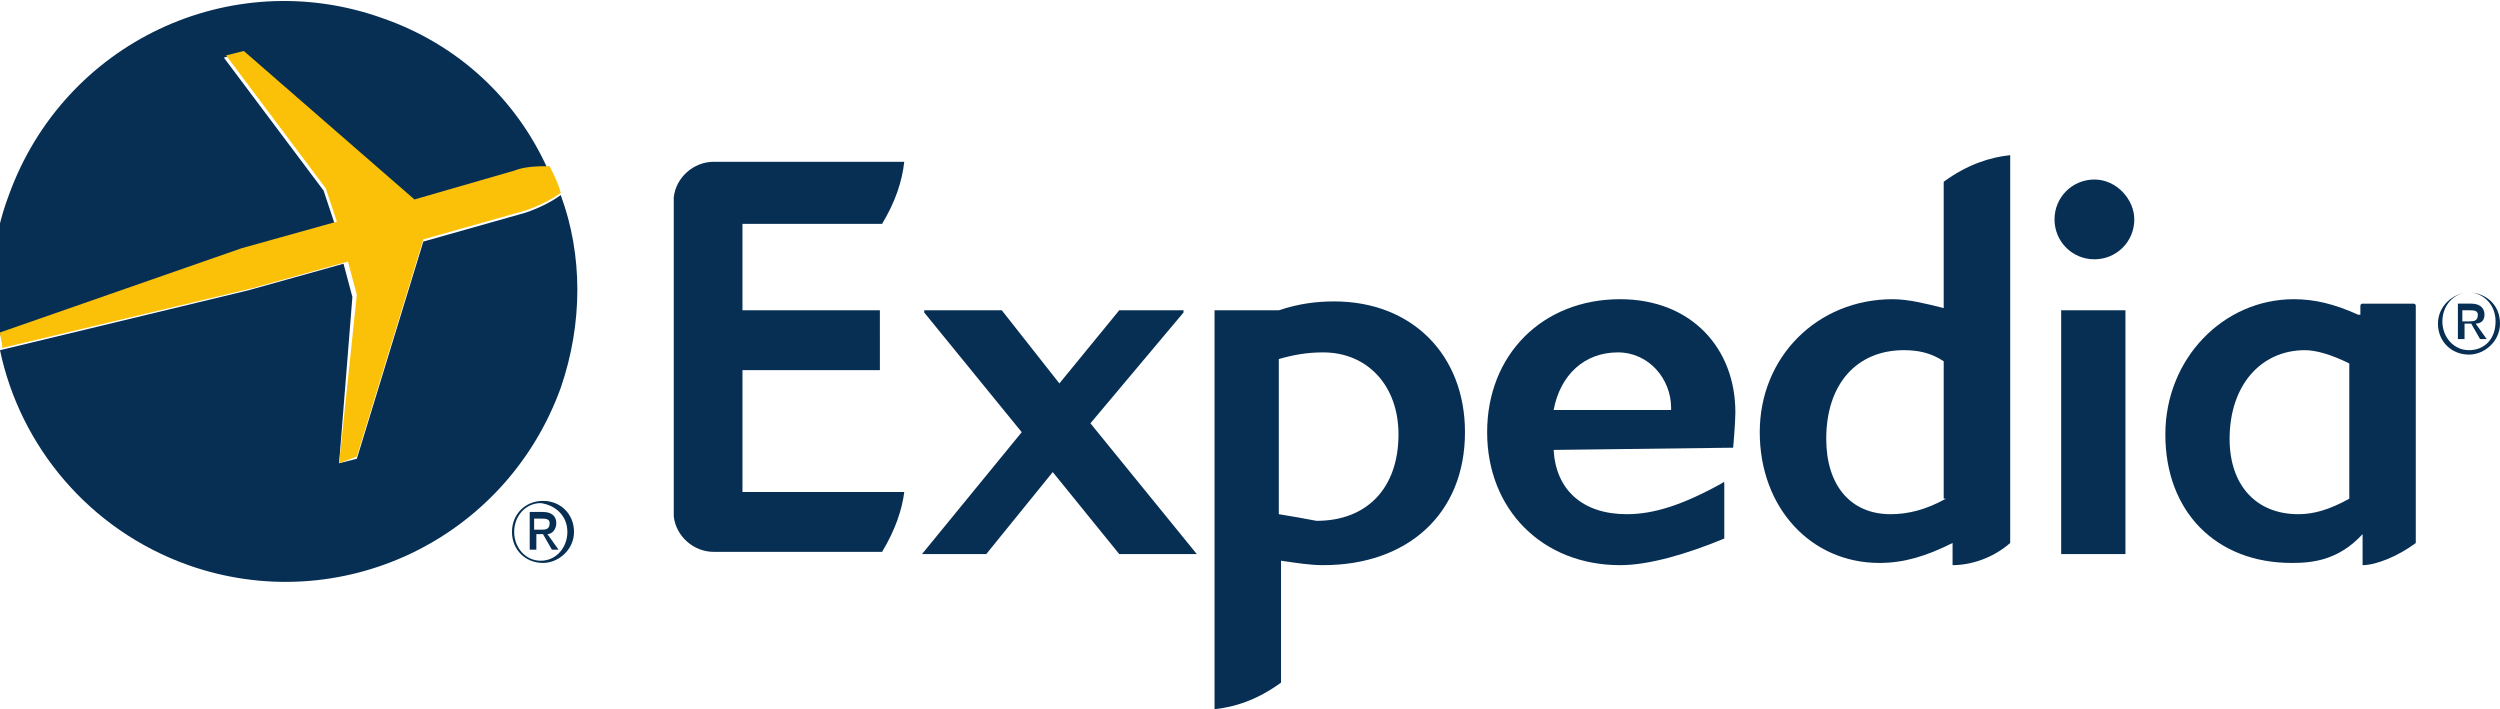
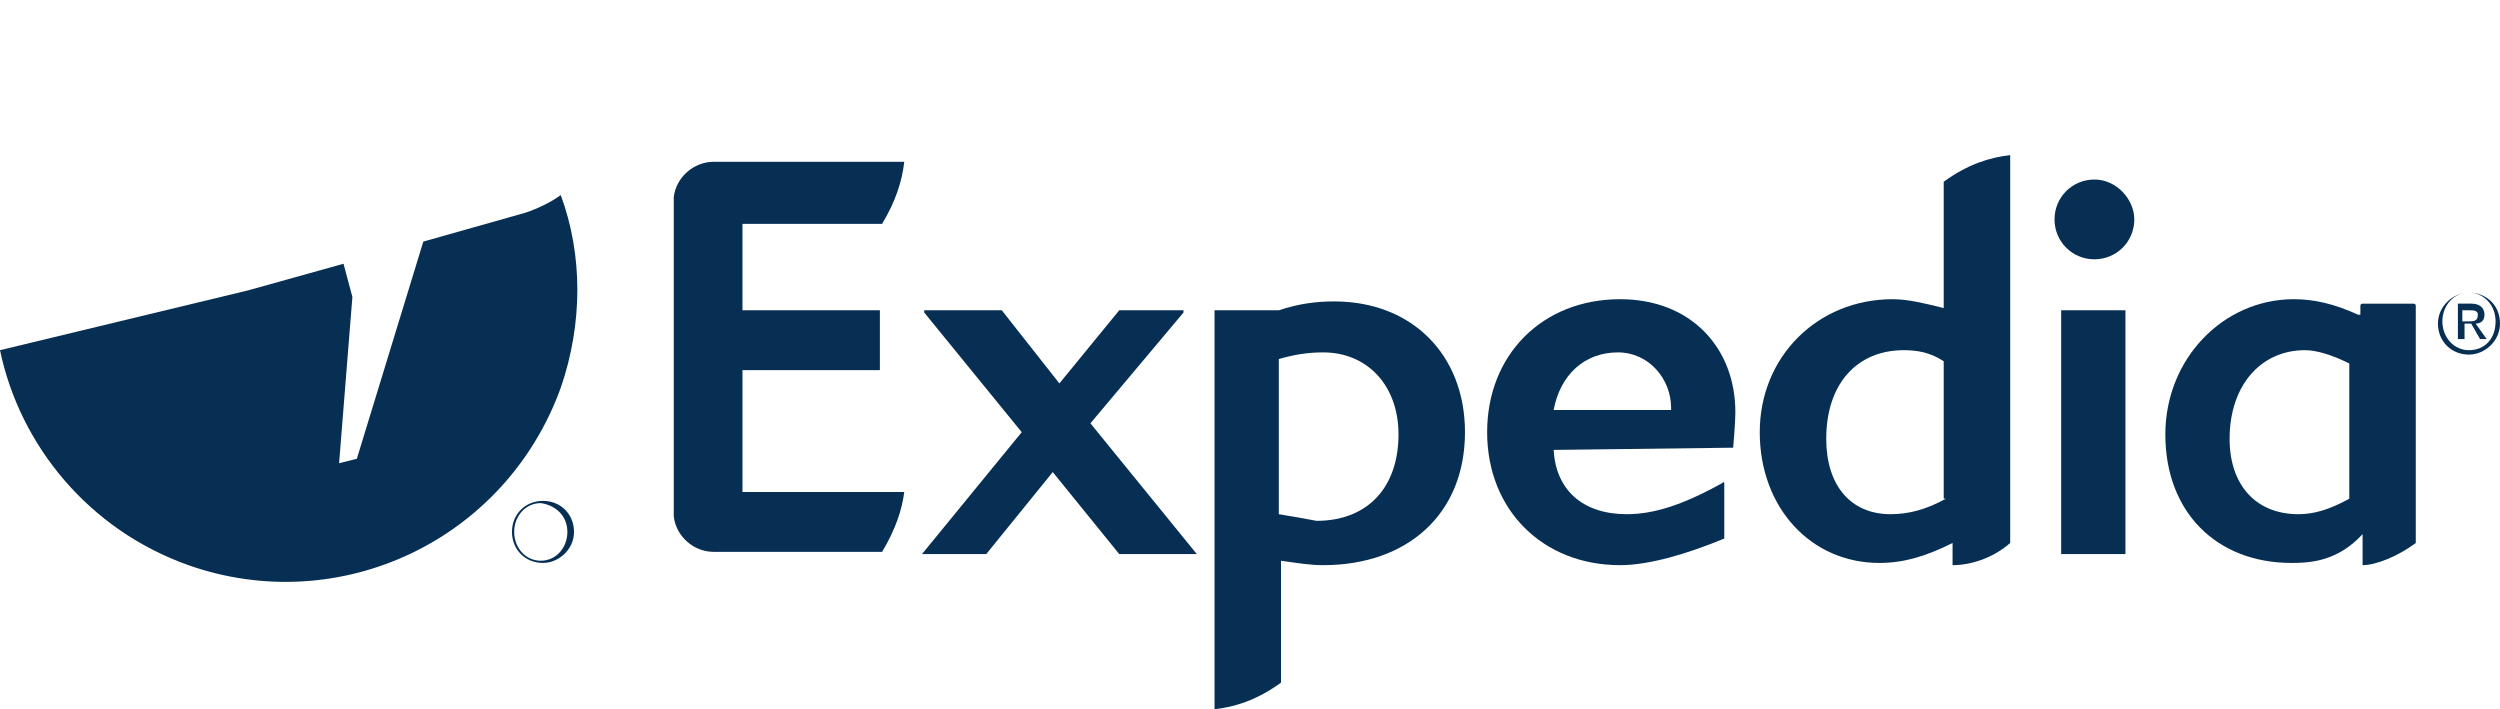
<svg xmlns="http://www.w3.org/2000/svg" version="1.1" id="logo-expedia" x="0px" y="0px" viewBox="0 0 112.8 32" style="enable-background:new 0 0 112.8 32;" xml:space="preserve">
  <style type="text/css">
	.st0{fill:none;}
	.st1{fill:#072F54;}
	.st2{fill:#FBC108;}
</style>
  <g>
    <path class="st0" d="M23.3,24c0,0.7,0.4,1.3,1.2,1.3c0.6,0,1.2-0.5,1.2-1.3c0-0.7-0.5-1.3-1.2-1.3C23.8,22.8,23.3,23.3,23.3,24z    M25.1,23.7c0,0.3-0.2,0.4-0.4,0.5l0.5,0.7h-0.3l-0.4-0.7h-0.3v0.7h-0.3v-1.6h0.6C24.9,23.2,25.1,23.3,25.1,23.7z" />
    <path class="st0" d="M63,19.5c0-2.2-1.4-3.7-3.4-3.7c-0.6,0-1.3,0.1-2,0.3l0,7c0.6,0.2,1.2,0.2,1.7,0.2C61.6,23.4,63,21.9,63,19.5z   " />
-     <path class="st0" d="M73.1,15.9c-1.6,0-2.6,0.9-2.9,2.6h5.3v-0.1C75.4,17.1,74.5,15.9,73.1,15.9z" />
    <path class="st0" d="M24.9,23.6c0-0.2-0.2-0.2-0.4-0.2h-0.3v0.5h0.3C24.7,23.9,24.9,23.9,24.9,23.6z" />
    <polygon class="st0" points="14.5,8.6 15.1,10.1 15.1,10.1 14.5,8.6 10.1,2.6 10.1,2.6  " />
    <path class="st0" d="M82.4,19.8c0,2.1,1.1,3.4,2.9,3.4c0.8,0,1.6-0.2,2.5-0.7v-6.3c-0.7-0.3-1.3-0.5-1.8-0.5   C83.8,15.8,82.4,17.3,82.4,19.8z" />
    <path class="st0" d="M111.4,13.3c-0.7,0-1.2,0.5-1.2,1.3c0,0.7,0.4,1.3,1.2,1.3c0.6,0,1.2-0.5,1.2-1.3   C112.6,13.8,112.1,13.3,111.4,13.3z M111.8,15.4l-0.4-0.7h-0.3v0.7h-0.3v-1.6h0.6c0.4,0,0.6,0.1,0.6,0.5c0,0.3-0.2,0.4-0.4,0.5   l0.5,0.7H111.8z" />
    <path class="st0" d="M100.7,19.8c0,2.1,1.1,3.4,3.1,3.4c0.7,0,1.4-0.2,2.3-0.7v-6c-0.8-0.4-1.5-0.6-2-0.6   C102,15.8,100.7,17.4,100.7,19.8z" />
-     <path class="st0" d="M111.8,14.2c0-0.2-0.2-0.2-0.4-0.2h-0.3v0.5h0.3C111.6,14.5,111.8,14.4,111.8,14.2z" />
    <path class="st1" d="M41.6,25C41.6,25,41.6,25,41.6,25l2.9,0c0,0,0,0,0,0l3-3.7l3,3.7c0,0,0,0,0,0h3.5c0,0,0,0,0,0c0,0,0,0,0,0   l-4.8-5.9l4.2-5c0,0,0,0,0-0.1c0,0,0,0,0,0h-2.9c0,0,0,0,0,0l-2.7,3.3L45.2,14c0,0,0,0,0,0h-3.5c0,0,0,0,0,0c0,0,0,0,0,0.1l4.4,5.4   L41.6,25C41.6,25,41.6,25,41.6,25z" />
    <path class="st1" d="M78.2,20.2c0,0,0.1-1.1,0.1-1.6c0-2.9-2-5.1-5.2-5.1c-3.5,0-6,2.5-6,6c0,3.5,2.5,6,6,6c1.3,0,3-0.5,4.7-1.2   c0,0,0,0,0,0l0-2.5c0,0,0-0.1-0.1,0c-1.8,1-3.1,1.4-4.3,1.4c-2,0-3.2-1.1-3.3-2.9L78.2,20.2C78.1,20.2,78.2,20.2,78.2,20.2z    M75.4,18.5h-5.3c0.3-1.6,1.4-2.6,2.9-2.6c1.4,0,2.4,1.2,2.4,2.5V18.5z" />
    <path class="st1" d="M93,14v11c0,0,0,0,0,0h2.9c0,0,0,0,0,0V14c0,0,0,0,0,0L93,14C93,14,93,14,93,14z" />
    <path class="st1" d="M94.5,8.1c-1,0-1.8,0.8-1.8,1.8c0,1,0.8,1.8,1.8,1.8c1,0,1.8-0.8,1.8-1.8C96.3,9,95.5,8.1,94.5,8.1z" />
    <path class="st1" d="M66.1,19.5c0-3.5-2.4-5.9-5.9-5.9c-0.8,0-1.6,0.1-2.5,0.4h-2.9c0,0,0,0,0,0v18c0.9-0.1,1.9-0.4,3-1.2l0-5.5   c0.7,0.1,1.3,0.2,1.9,0.2C63.5,25.5,66.1,23.2,66.1,19.5z M57.7,23.2l0-7c0.7-0.2,1.3-0.3,2-0.3c2,0,3.4,1.5,3.4,3.7   c0,2.4-1.4,3.9-3.7,3.9C58.9,23.4,58.3,23.3,57.7,23.2z" />
    <path class="st1" d="M90.7,24.5V7c-0.9,0.1-1.9,0.4-3,1.2v5.7c-0.8-0.2-1.6-0.4-2.3-0.4c-3.4,0-6,2.6-6,6c0,3.4,2.3,5.9,5.4,5.9   c1.1,0,2.1-0.3,3.3-0.9l0,1C88.9,25.5,89.9,25.2,90.7,24.5z M87.8,22.5c-0.9,0.5-1.7,0.7-2.5,0.7c-1.8,0-2.9-1.3-2.9-3.4   c0-2.5,1.4-4,3.5-4c0.6,0,1.2,0.1,1.8,0.5V22.5z" />
    <path class="st1" d="M109,24.5l0-10.7c0-0.1-0.1-0.1-0.1-0.1l-2.3,0c-0.1,0-0.1,0.1-0.1,0.1v0.4h-0.1c-1.1-0.5-2-0.7-2.9-0.7   c-3.2,0-5.8,2.7-5.8,6.1c0,3.5,2.3,5.8,5.7,5.8c0.9,0,2.1-0.1,3.2-1.3v1.4C107.2,25.5,108.2,25.1,109,24.5z M106,22.5   c-0.9,0.5-1.6,0.7-2.3,0.7c-1.9,0-3.1-1.3-3.1-3.4c0-2.4,1.4-4,3.4-4c0.5,0,1.2,0.2,2,0.6V22.5z" />
    <path class="st1" d="M39.8,10.1c0.6-1,0.9-1.9,1-2.8l-8.5,0c0,0-0.1,0-0.1,0c-0.9,0-1.7,0.7-1.8,1.6c0,0,0,0,0,0v6.9v7.5   c0,0,0,0,0,0c0.1,0.9,0.9,1.6,1.8,1.6c0,0,0.1,0,0.1,0l1.2,0h6.3c0.6-1,0.9-1.9,1-2.7l-7.3,0v0v-5.5h6.2c0,0,0,0,0,0V14   c0,0,0,0,0,0h-6.2v-3.9H39.8z" />
    <path class="st1" d="M23.1,24c0,0.8,0.6,1.4,1.4,1.4c0.7,0,1.4-0.6,1.4-1.4c0-0.8-0.6-1.4-1.4-1.4C23.7,22.6,23.1,23.2,23.1,24z    M25.6,24c0,0.7-0.5,1.3-1.2,1.3c-0.7,0-1.2-0.6-1.2-1.3c0-0.7,0.5-1.3,1.2-1.3C25.1,22.8,25.6,23.3,25.6,24z" />
-     <path class="st1" d="M23.9,24.8h0.3v-0.7h0.3l0.4,0.7h0.3l-0.5-0.7c0.2,0,0.4-0.2,0.4-0.5c0-0.3-0.2-0.5-0.6-0.5h-0.6V24.8z    M24.1,23.4h0.3c0.2,0,0.4,0,0.4,0.2c0,0.3-0.2,0.3-0.4,0.3h-0.3V23.4z" />
    <path class="st1" d="M111.4,13.2c-0.7,0-1.4,0.6-1.4,1.4c0,0.8,0.6,1.4,1.4,1.4c0.7,0,1.4-0.6,1.4-1.4   C112.8,13.7,112.1,13.2,111.4,13.2z M111.4,15.8c-0.7,0-1.2-0.6-1.2-1.3c0-0.7,0.5-1.3,1.2-1.3c0.6,0,1.2,0.5,1.2,1.3   C112.6,15.3,112.1,15.8,111.4,15.8z" />
    <path class="st1" d="M112.1,14.2c0-0.3-0.2-0.5-0.6-0.5h-0.6v1.6h0.3v-0.7h0.3l0.4,0.7h0.3l-0.5-0.7   C111.9,14.6,112.1,14.5,112.1,14.2z M111.1,14.5v-0.5h0.3c0.2,0,0.4,0,0.4,0.2c0,0.3-0.2,0.3-0.4,0.3H111.1z" />
-     <path class="st1" d="M10.8,11.3l4.3-1.2l-0.5-1.5l-4.5-6l0,0l0,0l0.8-0.2l7.7,6.7l4.5-1.3c0.5-0.1,1.1-0.2,1.6-0.2   c-1.4-3.1-4-5.6-7.5-6.8c-6.8-2.4-14.3,1.1-16.8,8c-0.8,2.1-0.9,4.3-0.6,6.4l0,0c0,0,0,0,0,0L10.8,11.3z" />
    <path class="st1" d="M15.3,20.9l0.6-7.5l-0.4-1.5l-4.3,1.2L0,15.8c0.9,4.3,4,8.1,8.5,9.7c6.8,2.4,14.3-1.1,16.8-8c1-2.9,1-6,0-8.7   c-0.4,0.3-1,0.6-1.6,0.8l-4.6,1.3l-3,9.8L15.3,20.9L15.3,20.9L15.3,20.9z" />
-     <path class="st2" d="M15.3,20.9L15.3,20.9l0.8-0.3l3-9.8l4.6-1.3c0.6-0.2,1.2-0.5,1.6-0.8c-0.1-0.4-0.3-0.8-0.5-1.2c0,0,0,0,0,0   c-0.5,0-1.1,0-1.6,0.2l-4.5,1.3l-7.7-6.7l-0.8,0.2l0,0l4.5,6l0.5,1.5l0,0l-4.3,1.2l-10.9,3.8c0,0,0,0,0,0c0,0.2,0.1,0.4,0.1,0.7   l11.3-2.7l4.3-1.2l0,0l0.4,1.5L15.3,20.9z" />
  </g>
</svg>